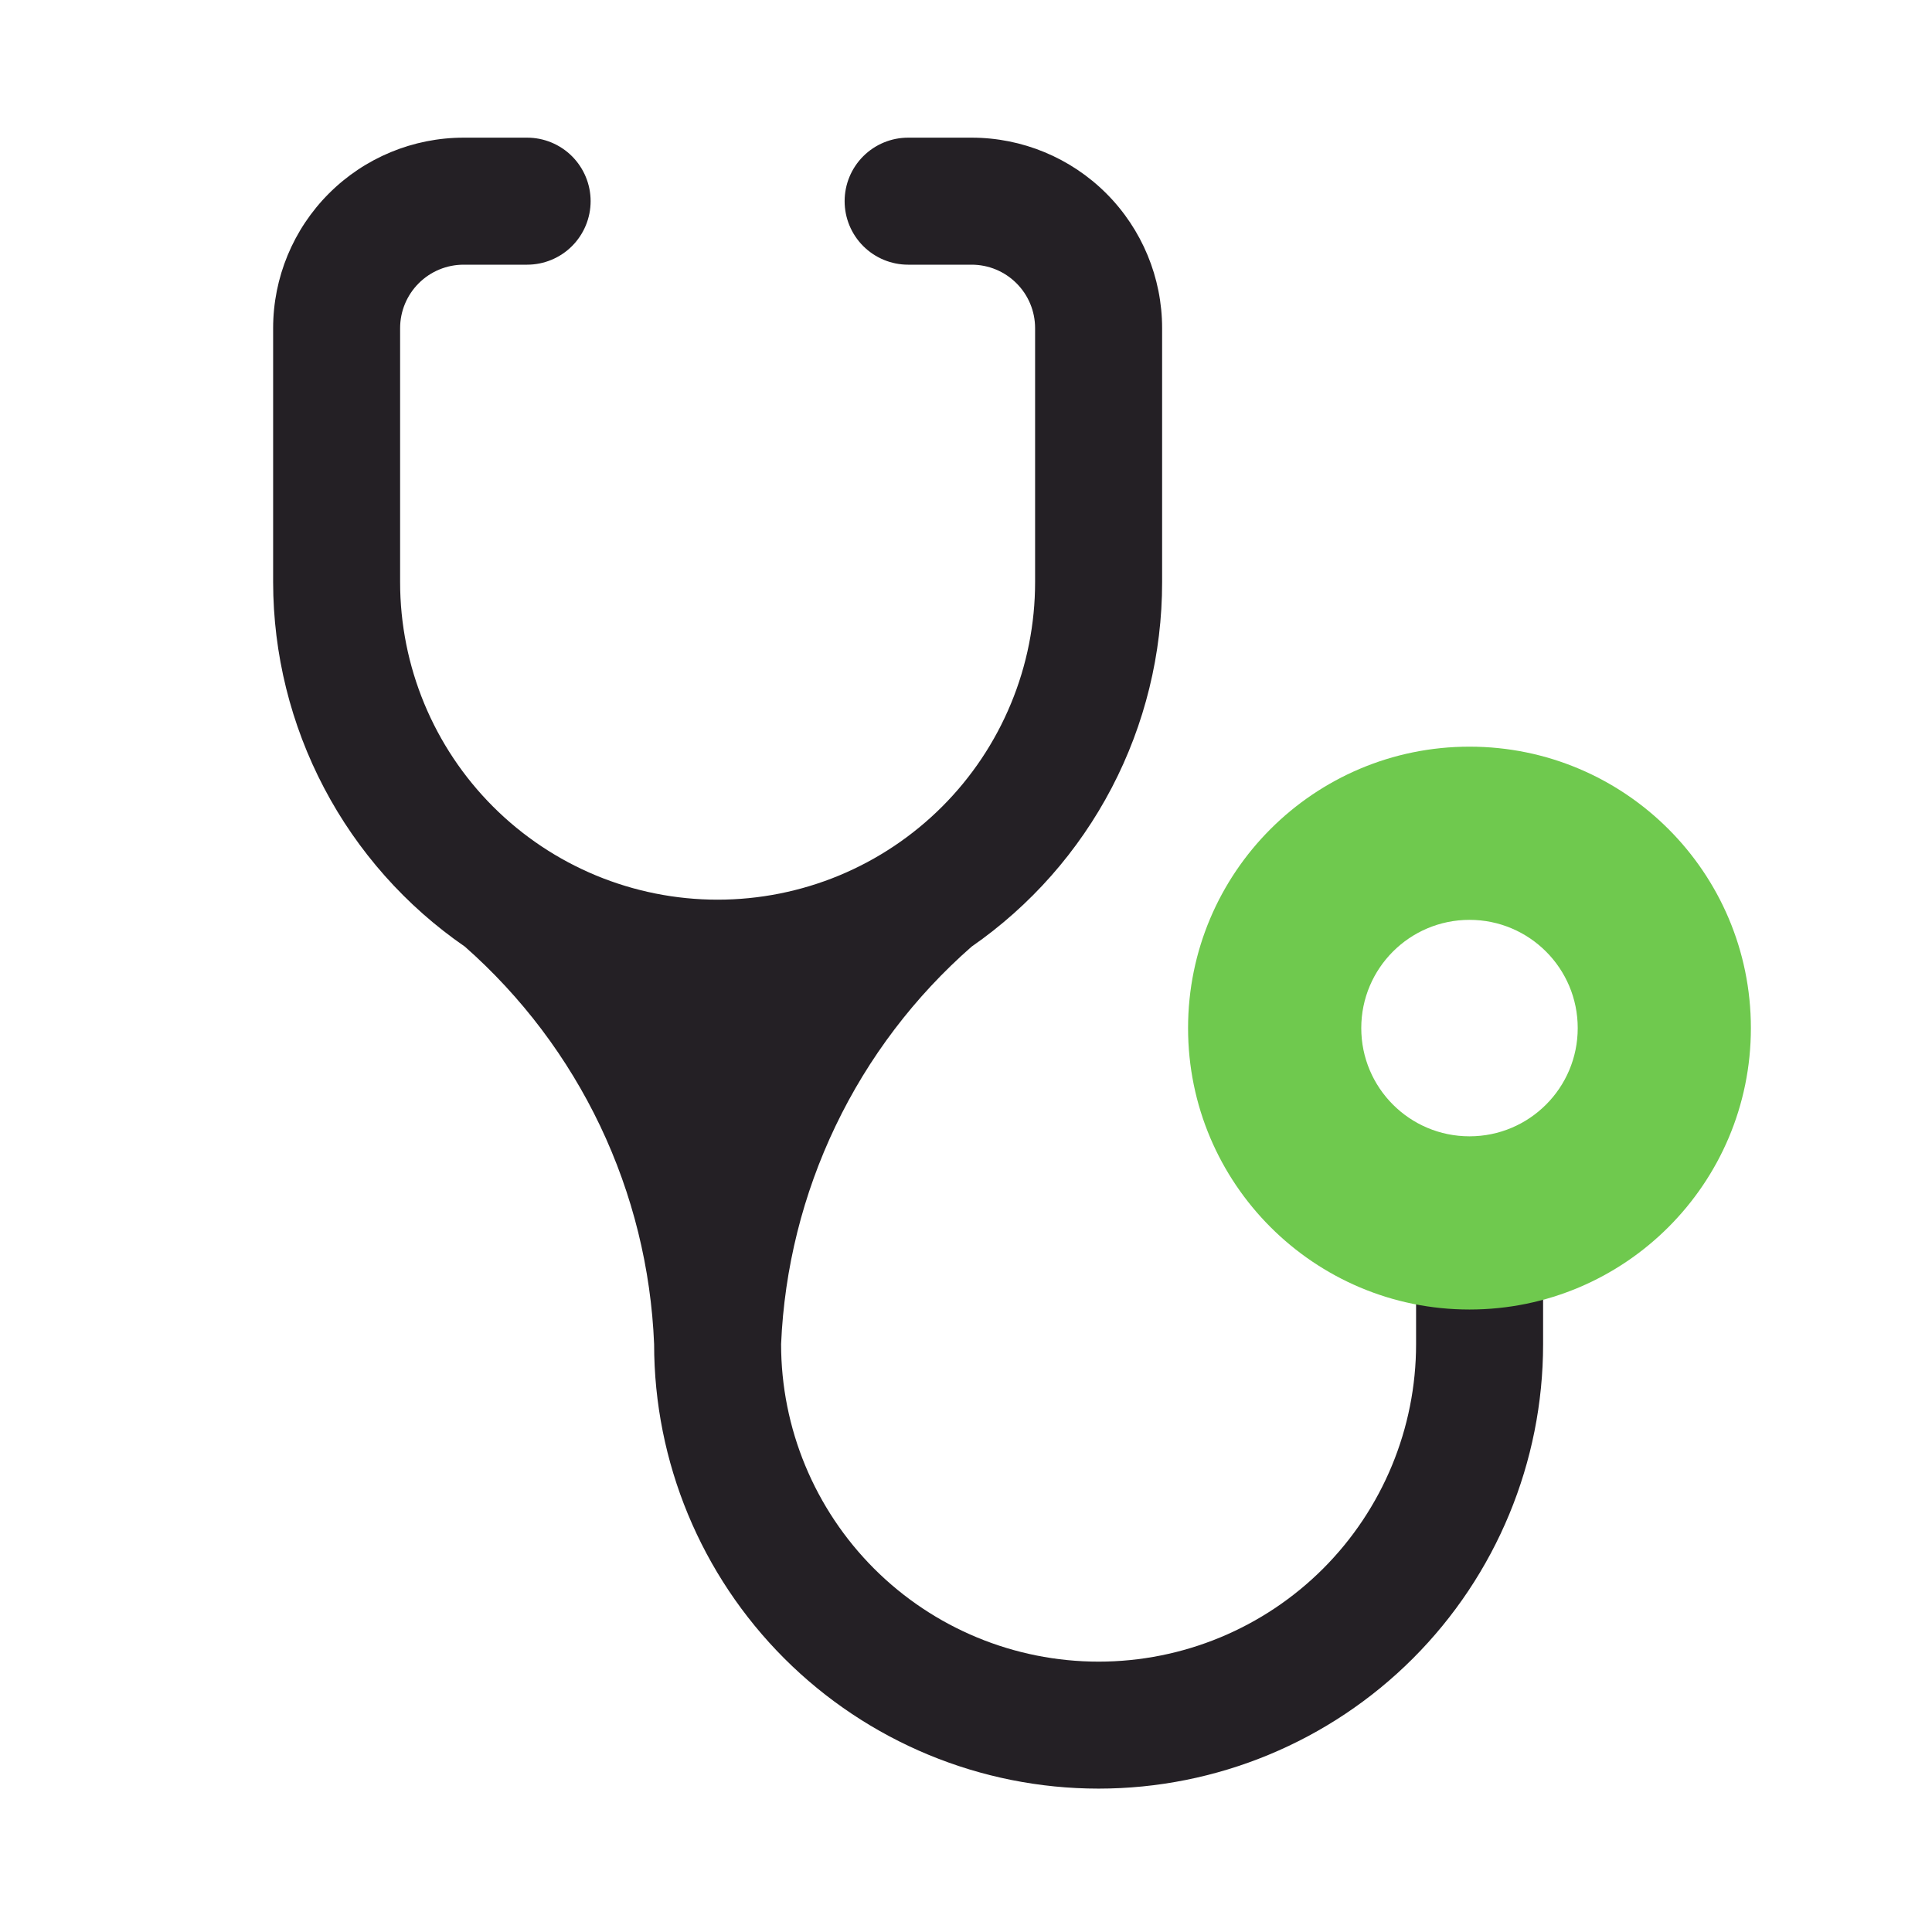
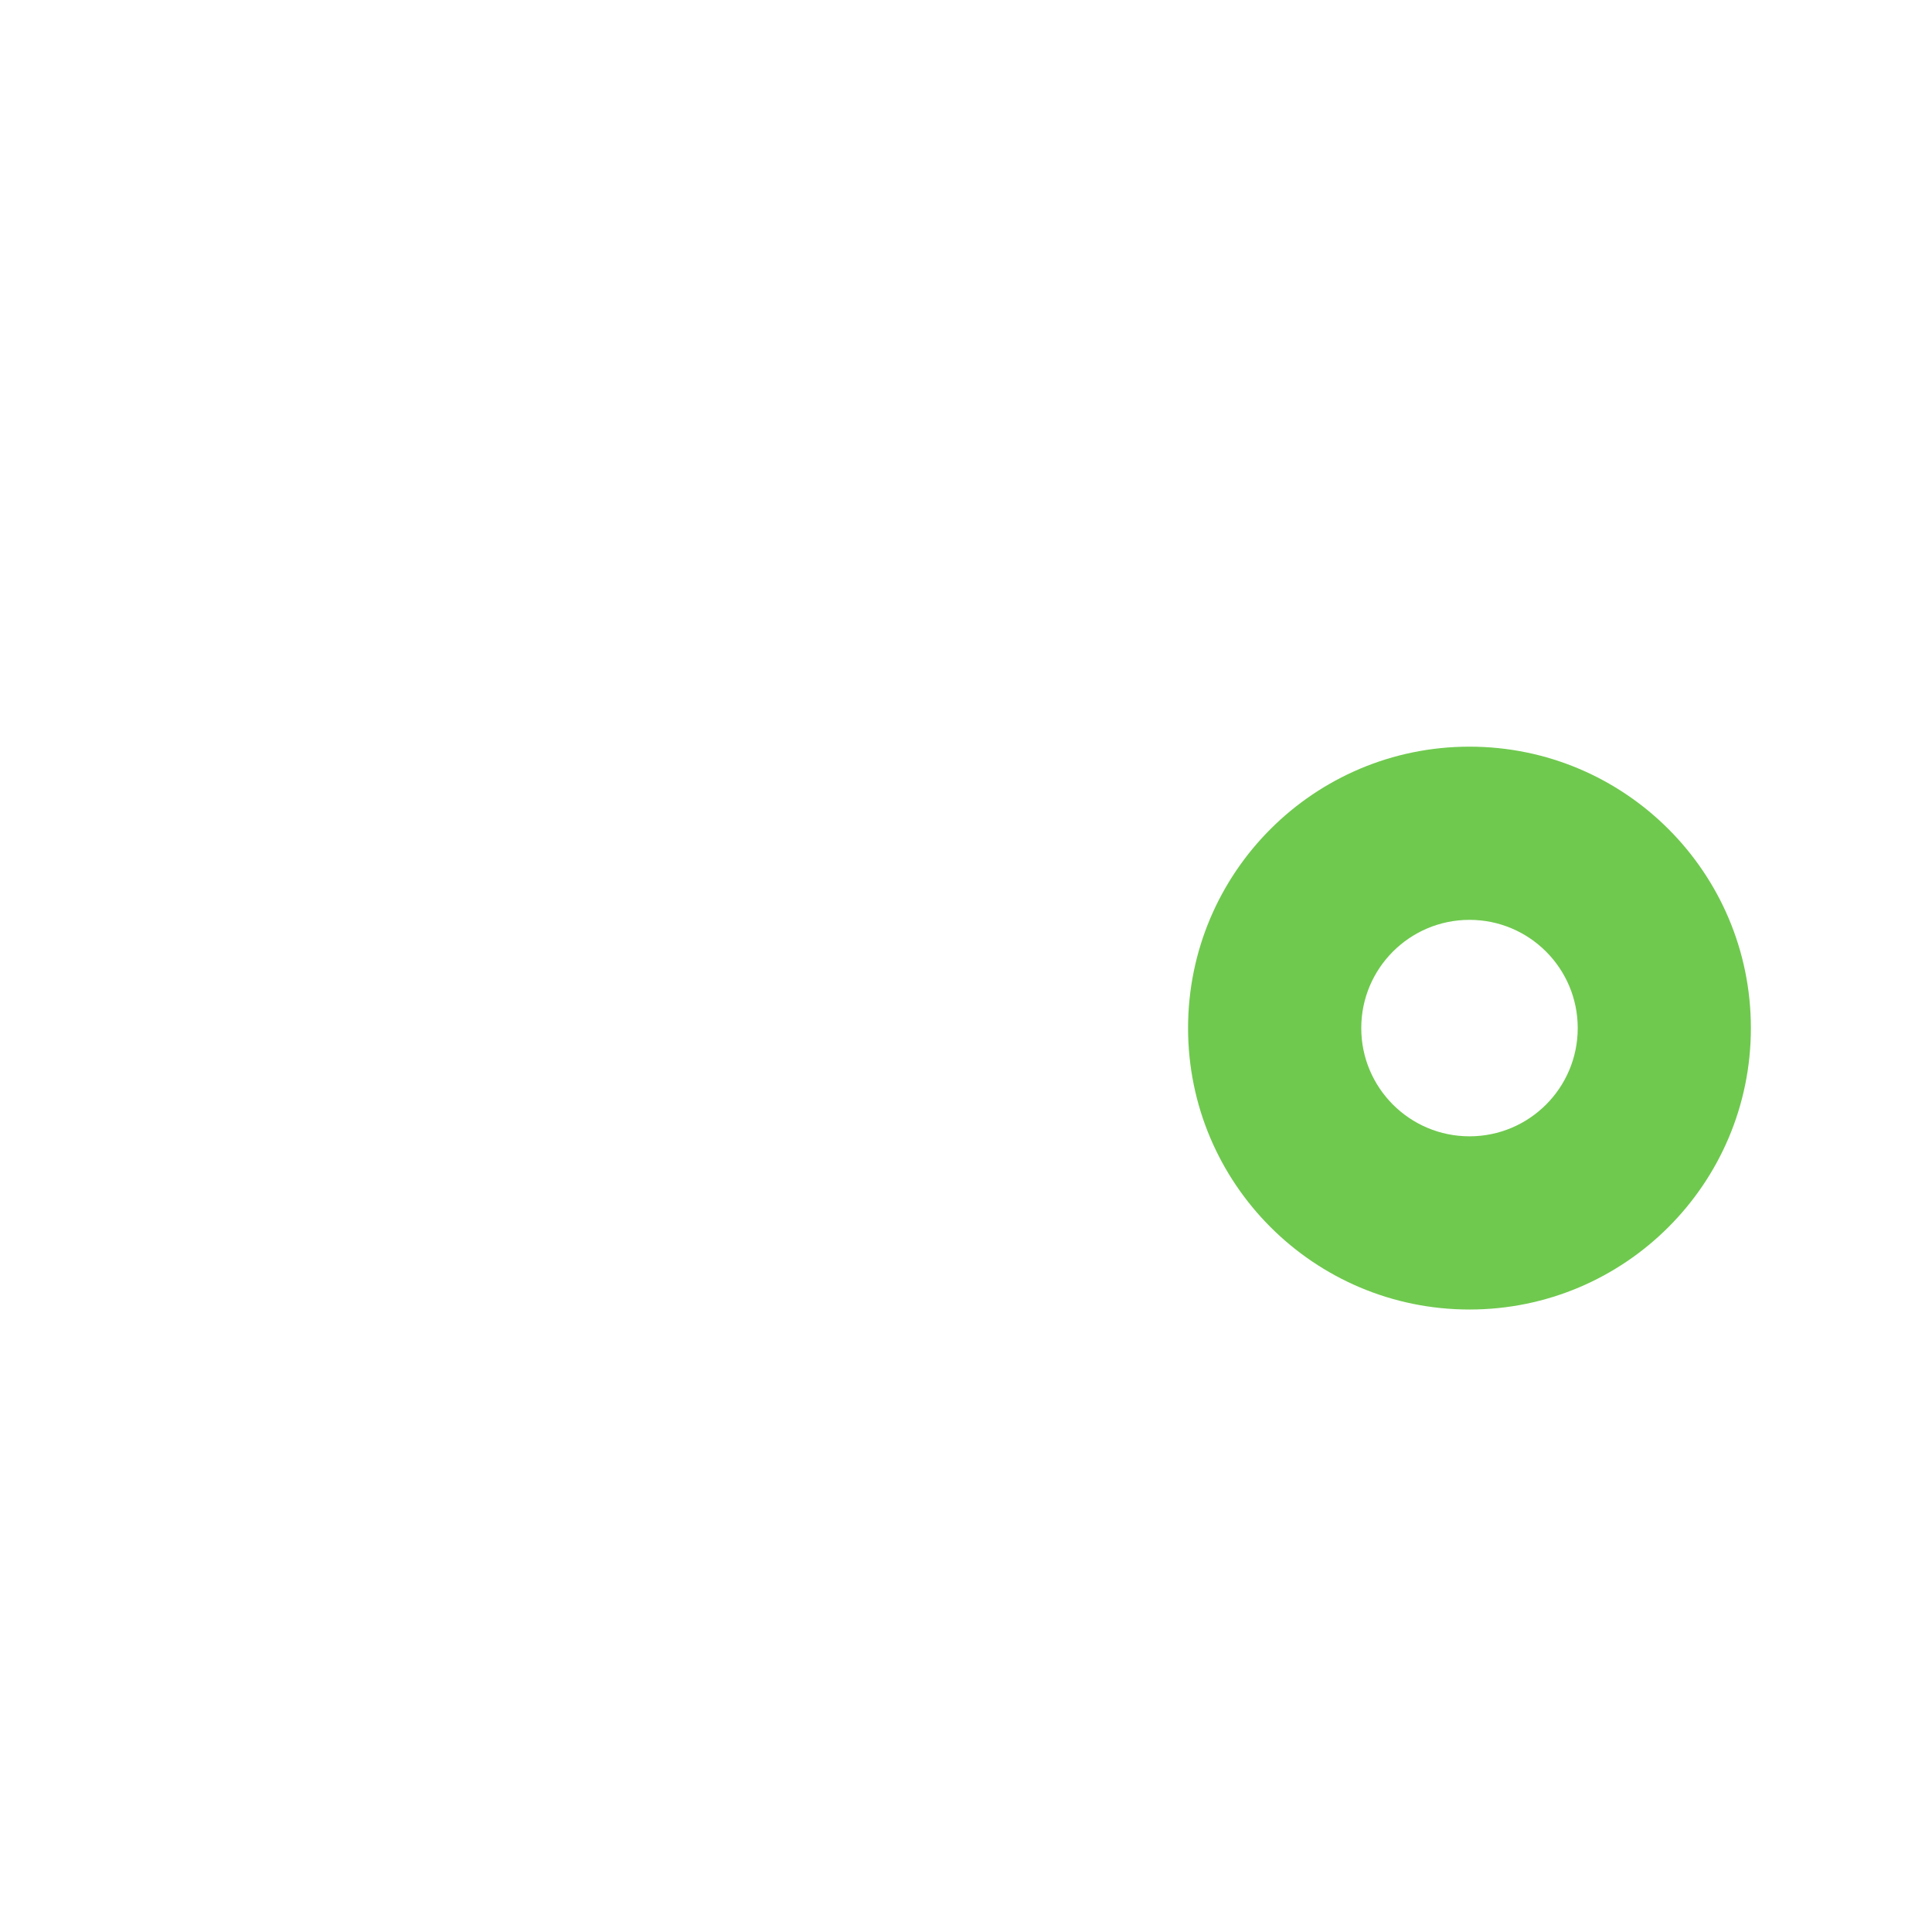
<svg xmlns="http://www.w3.org/2000/svg" width="51" height="51" viewBox="0 0 51 51" fill="none">
-   <path d="M18.943 23.749C16.721 23.749 14.589 22.866 13.017 21.294C11.445 19.722 10.562 17.59 10.562 15.368V8.663C10.562 8.218 10.739 7.792 11.053 7.478C11.368 7.163 11.794 6.987 12.239 6.987H13.915C14.359 6.987 14.786 6.81 15.1 6.496C15.414 6.181 15.591 5.755 15.591 5.31C15.591 4.866 15.414 4.44 15.1 4.125C14.786 3.811 14.359 3.634 13.915 3.634H12.239C10.905 3.634 9.626 4.164 8.683 5.107C7.74 6.05 7.21 7.329 7.21 8.663V15.368C7.212 17.261 7.674 19.126 8.556 20.802C9.437 22.478 10.713 23.915 12.272 24.989C13.77 26.31 14.985 27.921 15.844 29.724C16.702 31.527 17.186 33.486 17.267 35.482C17.267 38.594 18.503 41.578 20.704 43.779C22.904 45.979 25.889 47.215 29 47.215C32.112 47.215 35.097 45.979 37.297 43.779C39.498 41.578 40.734 38.594 40.734 35.482V33.571C42.314 33.163 43.691 32.193 44.607 30.842C45.523 29.491 45.914 27.853 45.709 26.234C45.503 24.616 44.714 23.127 43.49 22.048C42.265 20.97 40.69 20.374 39.058 20.374C37.426 20.374 35.85 20.97 34.625 22.048C33.401 23.127 32.612 24.616 32.406 26.234C32.201 27.853 32.593 29.491 33.508 30.842C34.424 32.193 35.801 33.163 37.381 33.571V35.482C37.381 37.705 36.498 39.836 34.927 41.408C33.355 42.98 31.223 43.863 29 43.863C26.778 43.863 24.646 42.98 23.074 41.408C21.503 39.836 20.619 37.705 20.619 35.482C20.704 33.484 21.194 31.523 22.058 29.72C22.922 27.916 24.144 26.307 25.648 24.989C27.201 23.911 28.47 22.473 29.346 20.797C30.222 19.121 30.678 17.258 30.677 15.368V8.663C30.677 7.329 30.147 6.05 29.204 5.107C28.261 4.164 26.982 3.634 25.648 3.634H23.972C23.527 3.634 23.101 3.811 22.787 4.125C22.472 4.44 22.296 4.866 22.296 5.31C22.296 5.755 22.472 6.181 22.787 6.496C23.101 6.81 23.527 6.987 23.972 6.987H25.648C26.093 6.987 26.519 7.163 26.833 7.478C27.148 7.792 27.324 8.218 27.324 8.663V15.368C27.324 16.468 27.108 17.558 26.686 18.575C26.265 19.592 25.648 20.516 24.869 21.294C24.091 22.072 23.167 22.689 22.151 23.111C21.134 23.532 20.044 23.749 18.943 23.749ZM39.058 30.453C38.169 30.453 37.316 30.1 36.687 29.471C36.058 28.843 35.705 27.99 35.705 27.101C35.705 26.212 36.058 25.359 36.687 24.73C37.316 24.102 38.169 23.749 39.058 23.749C39.947 23.749 40.799 24.102 41.428 24.73C42.057 25.359 42.41 26.212 42.41 27.101C42.41 27.99 42.057 28.843 41.428 29.471C40.799 30.1 39.947 30.453 39.058 30.453Z" fill="#242025" />
  <path fill-rule="evenodd" clip-rule="evenodd" d="M38.791 34.568C42.894 34.568 46.219 31.242 46.219 27.139C46.219 23.036 42.894 19.71 38.791 19.71C34.688 19.71 31.362 23.036 31.362 27.139C31.362 31.242 34.688 34.568 38.791 34.568ZM38.791 29.996C40.369 29.996 41.648 28.717 41.648 27.139C41.648 25.561 40.369 24.282 38.791 24.282C37.213 24.282 35.934 25.561 35.934 27.139C35.934 28.717 37.213 29.996 38.791 29.996Z" fill="#6FC94E" />
</svg>